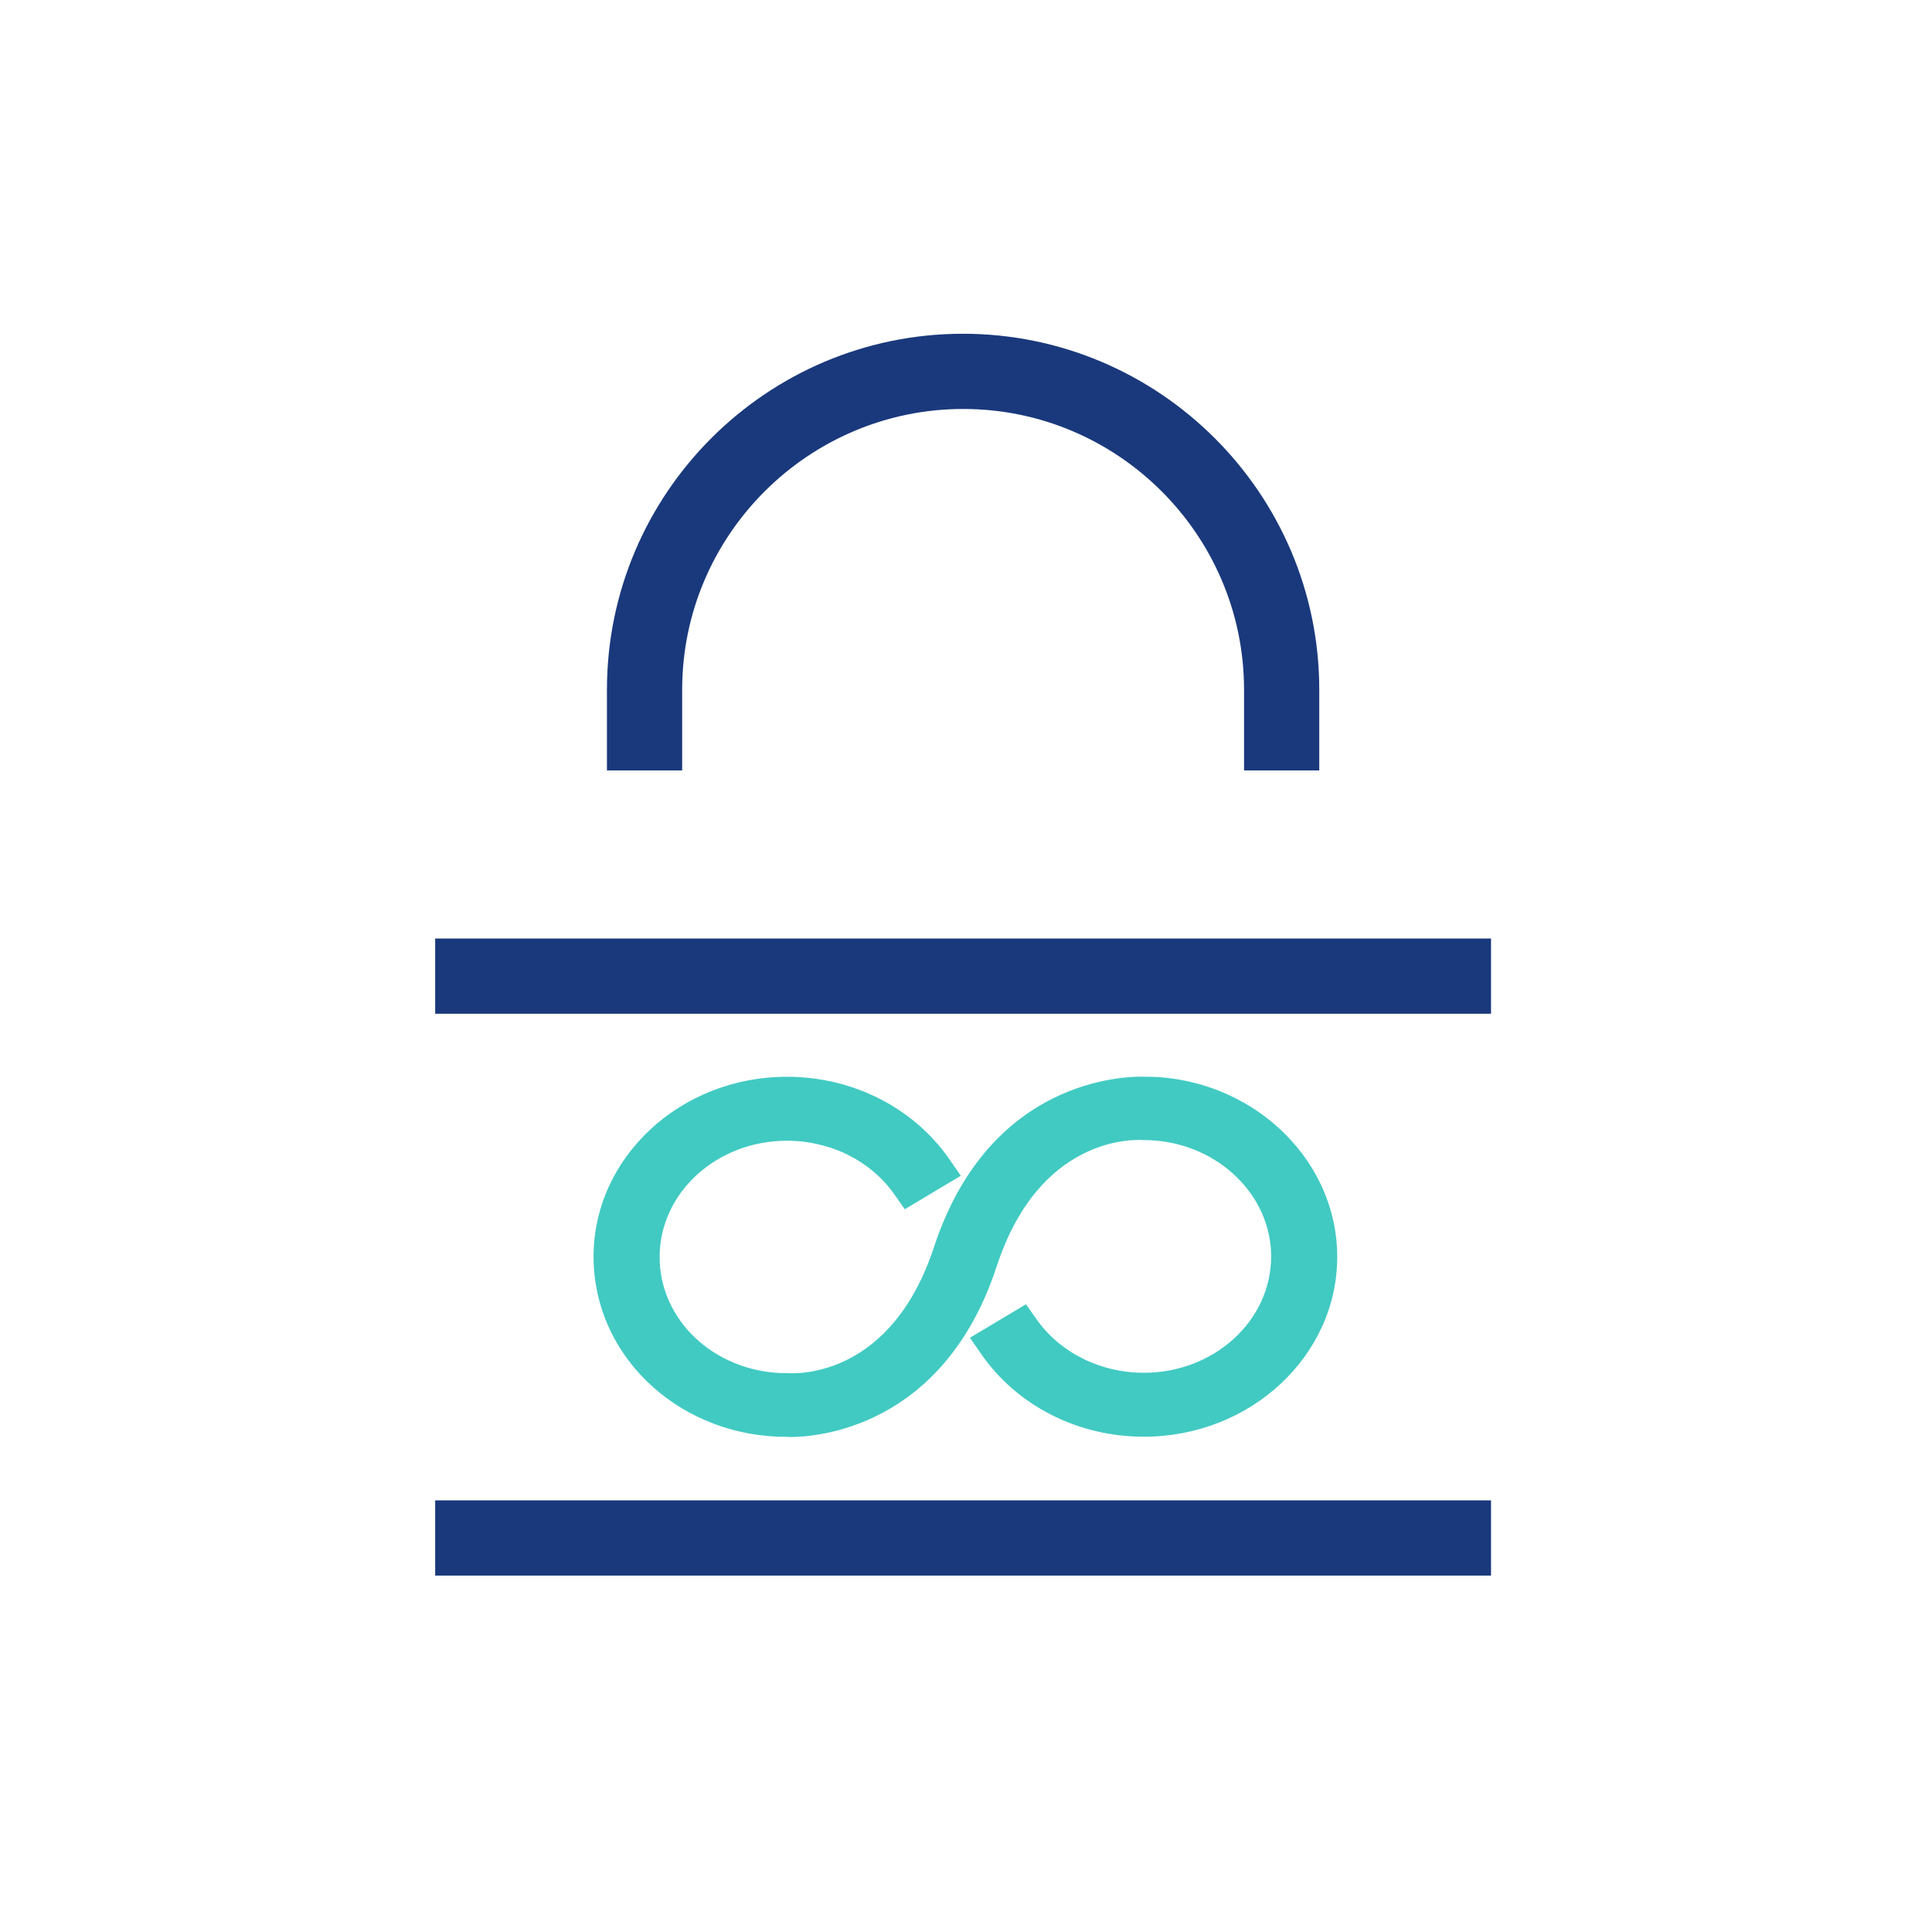
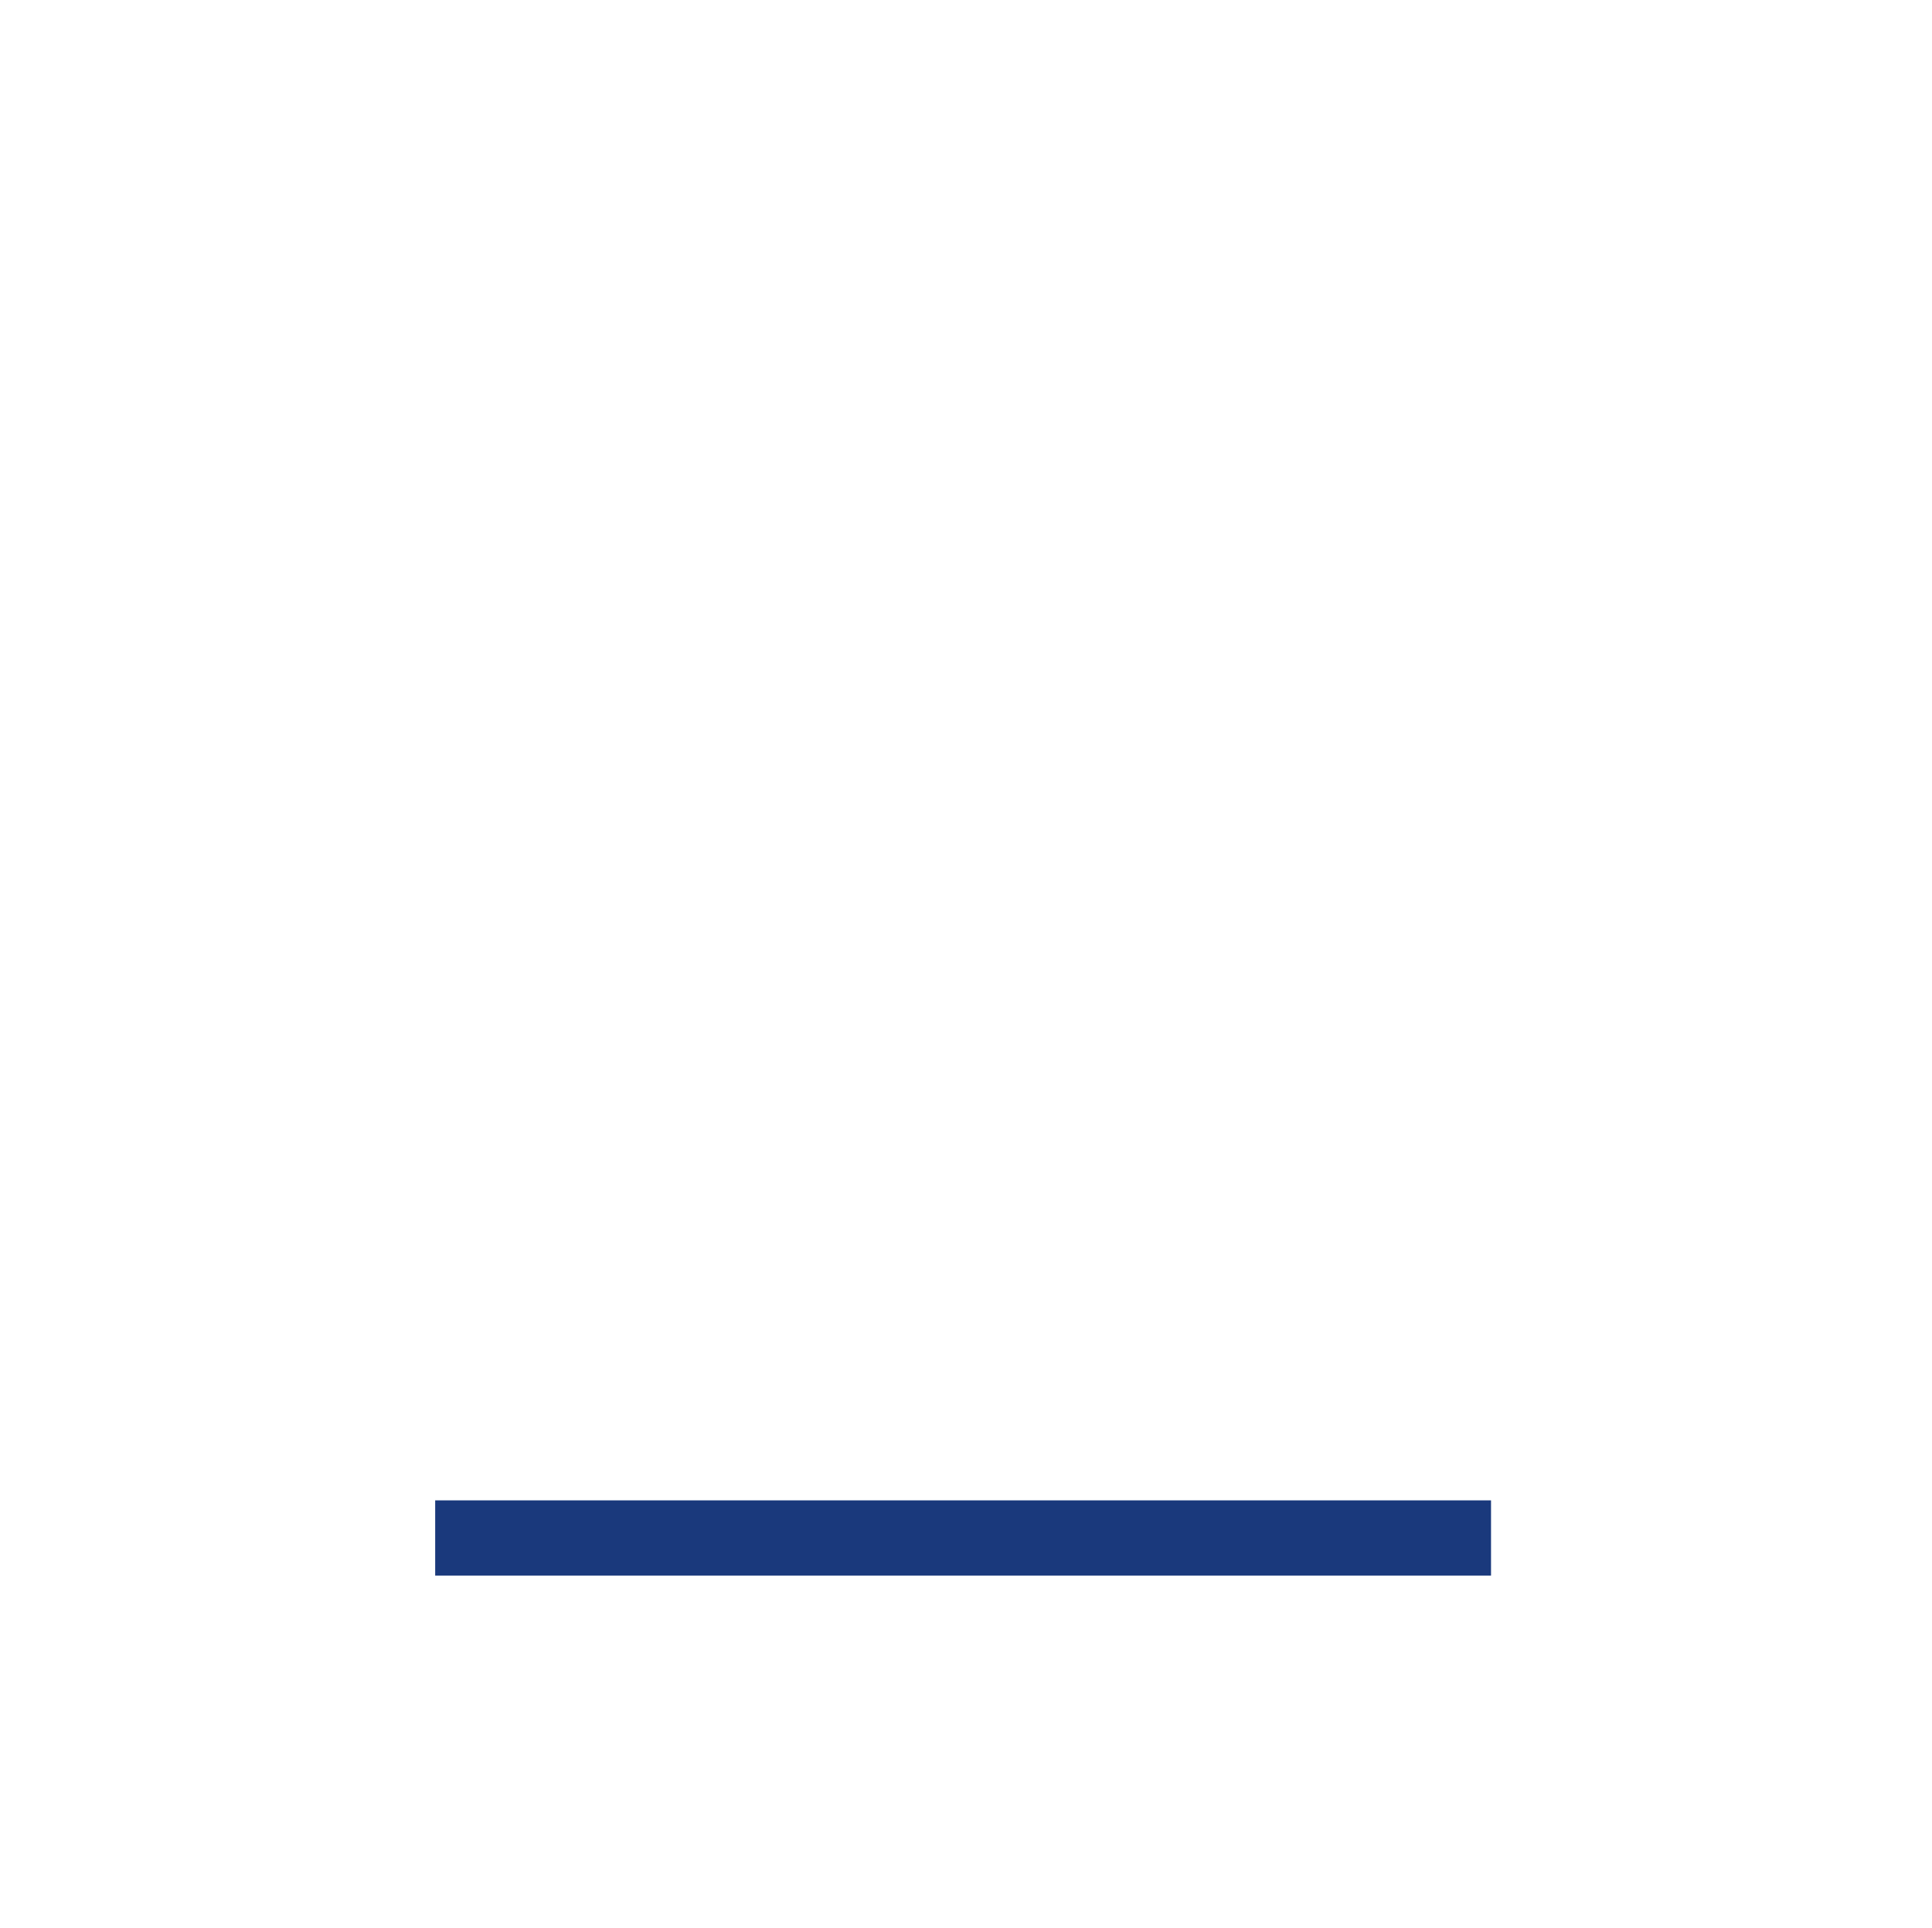
<svg xmlns="http://www.w3.org/2000/svg" version="1.1" id="Layer_5" x="0px" y="0px" viewBox="0 0 634.4 633.1" style="enable-background:new 0 0 634.4 633.1;" xml:space="preserve">
  <style type="text/css">
	.st0{fill:#41CAC2;}
	.st1{fill:#1A397C;}
</style>
  <title>european_union</title>
  <g>
    <g>
-       <path class="st0" d="M255.8,465.7c0.9,0,1.7,0,2.2,0c0,0,0.6,0,1.5,0c8.1,0,45.8-2.7,61.9-51.7c15.7-47.9,52.2-45.7,54.1-45.6    c1.2,0,2.4,0,3.6,0.1c24.9,1.7,44.4,21.1,44.4,44.2c0,24.5-21.5,44.4-48,44.4c-16.4,0-31.5-7.6-40.4-20.4l-7.8,4.6    c10.6,15.2,28.6,24.3,48.2,24.3c31.6,0,57.3-23.7,57.3-52.9c0-27.6-23.3-50.7-53-52.8c-1.4-0.1-2.8-0.1-3.9-0.1    c-0.4,0-45.4-3.1-63.4,51.7c-15.7,47.9-52.2,45.7-54.1,45.6c-0.7,0-1.4,0-2.2,0c-25.7-1.1-45.9-20.5-45.9-44.3    c0-24.5,21.5-44.4,48-44.4c16.4,0,31.5,7.6,40.4,20.4l7.8-4.6C296,369,278,359.9,258.4,359.9c-31.6,0-57.3,23.7-57.3,52.9    C201.1,441.2,225.2,464.4,255.8,465.7z" />
-       <path class="st0" d="M259.5,471.9l-1.9-0.1c-0.1,0-1.1,0-2.1,0l0,0c-34-1.4-60.6-27.3-60.6-59.1c0-32.6,28.5-59.1,63.5-59.1    c21.6,0,41.5,10.1,53.3,27l3.8,5.5l-18.4,11l-3.3-4.7c-7.7-11.1-21-17.8-35.4-17.8c-23.1,0-41.8,17.1-41.8,38.2    c0,20.5,17.5,37.2,39.9,38.1l1.9,0c3.8,0.3,34.3,1.1,48.3-41.4c19.2-58.3,67.6-56,69.7-55.9c0.8,0,2.4,0,4,0.1    c32.9,2.3,58.7,28.2,58.7,59c0,32.6-28.5,59.1-63.5,59.1c-21.6,0-41.5-10.1-53.3-27l-3.8-5.5l18.4-11l3.3,4.7    c7.7,11.1,21,17.8,35.4,17.8c23.1,0,41.8-17.1,41.8-38.2c0-19.9-17-36.6-38.6-38.1c-1.1-0.1-2.1-0.1-3.2-0.1    c-3.9-0.3-34.4-0.9-48.3,41.4C309.8,469.2,267.8,471.9,259.5,471.9z" />
-     </g>
+       </g>
    <rect x="142.9" y="492.7" class="st1" width="346.7" height="24.7" />
-     <rect x="142.9" y="308.2" class="st1" width="346.7" height="24.7" />
-     <path class="st1" d="M433.2,253h-24.7v-26.5c0-50.8-41.4-92.2-92.2-92.2S224,175.7,224,226.5V253h-24.7v-26.5   c0-64.5,52.5-116.9,116.9-116.9S433.2,162,433.2,226.5V253z" />
  </g>
</svg>